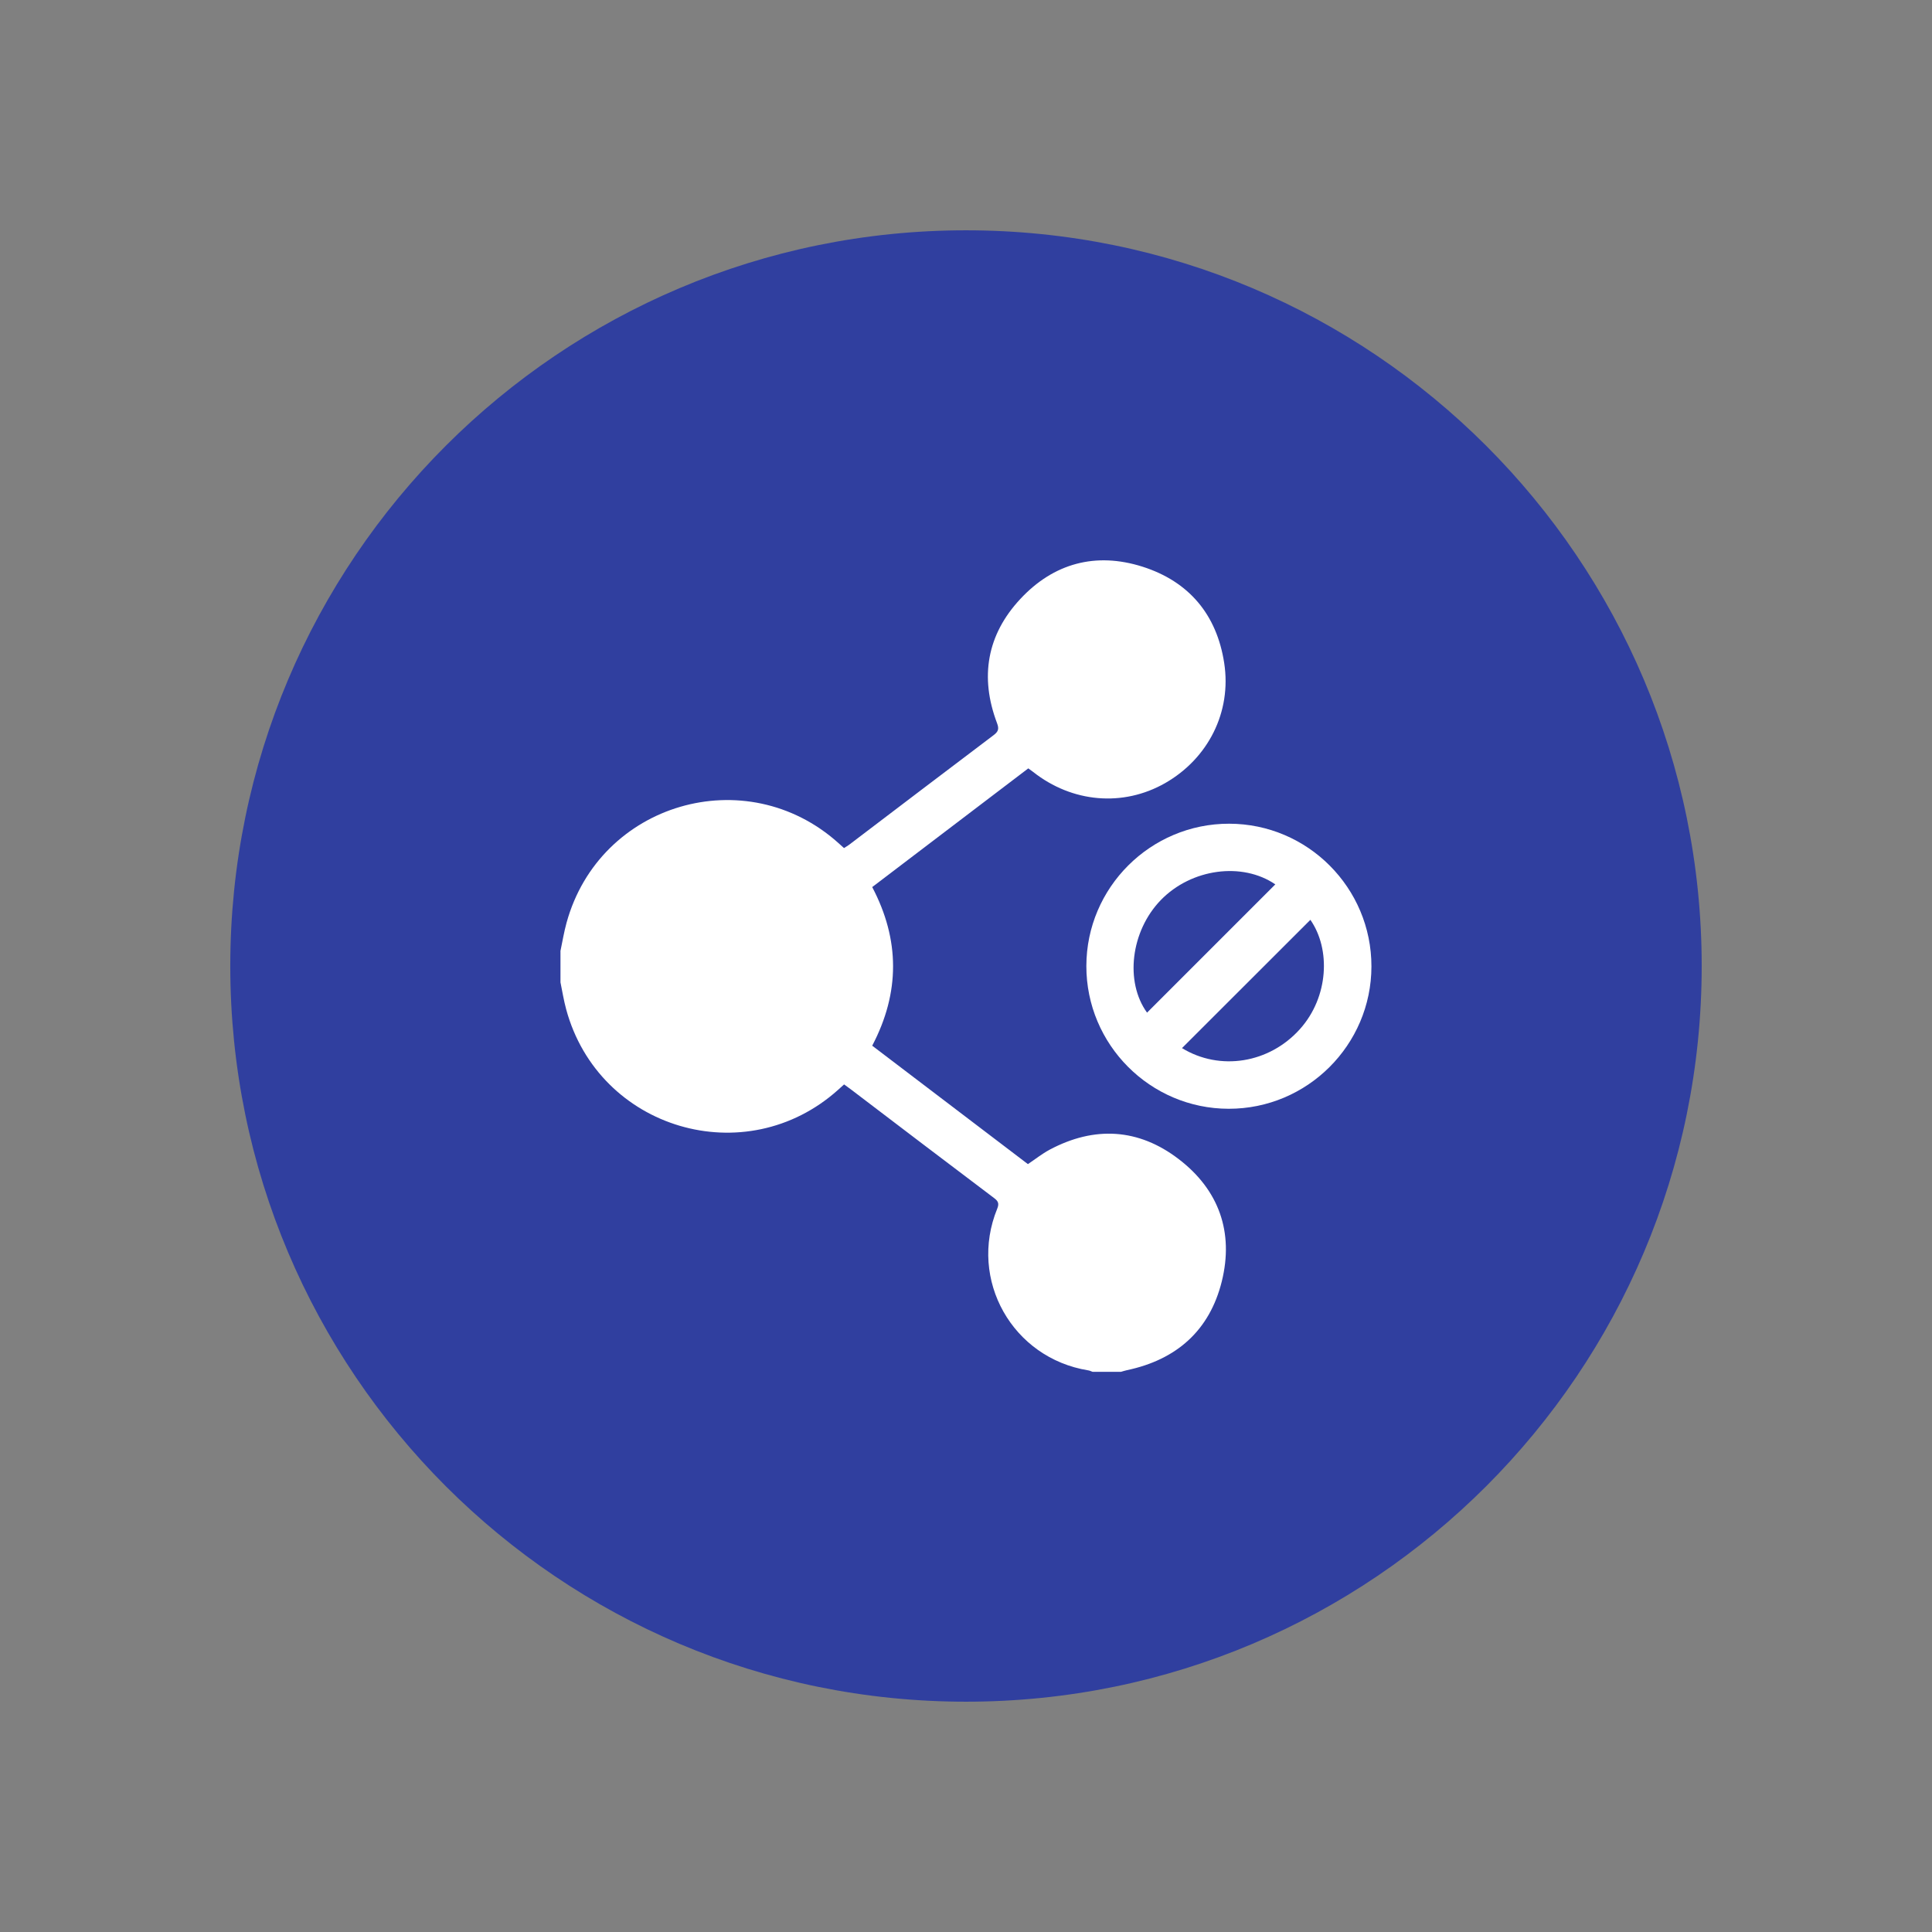
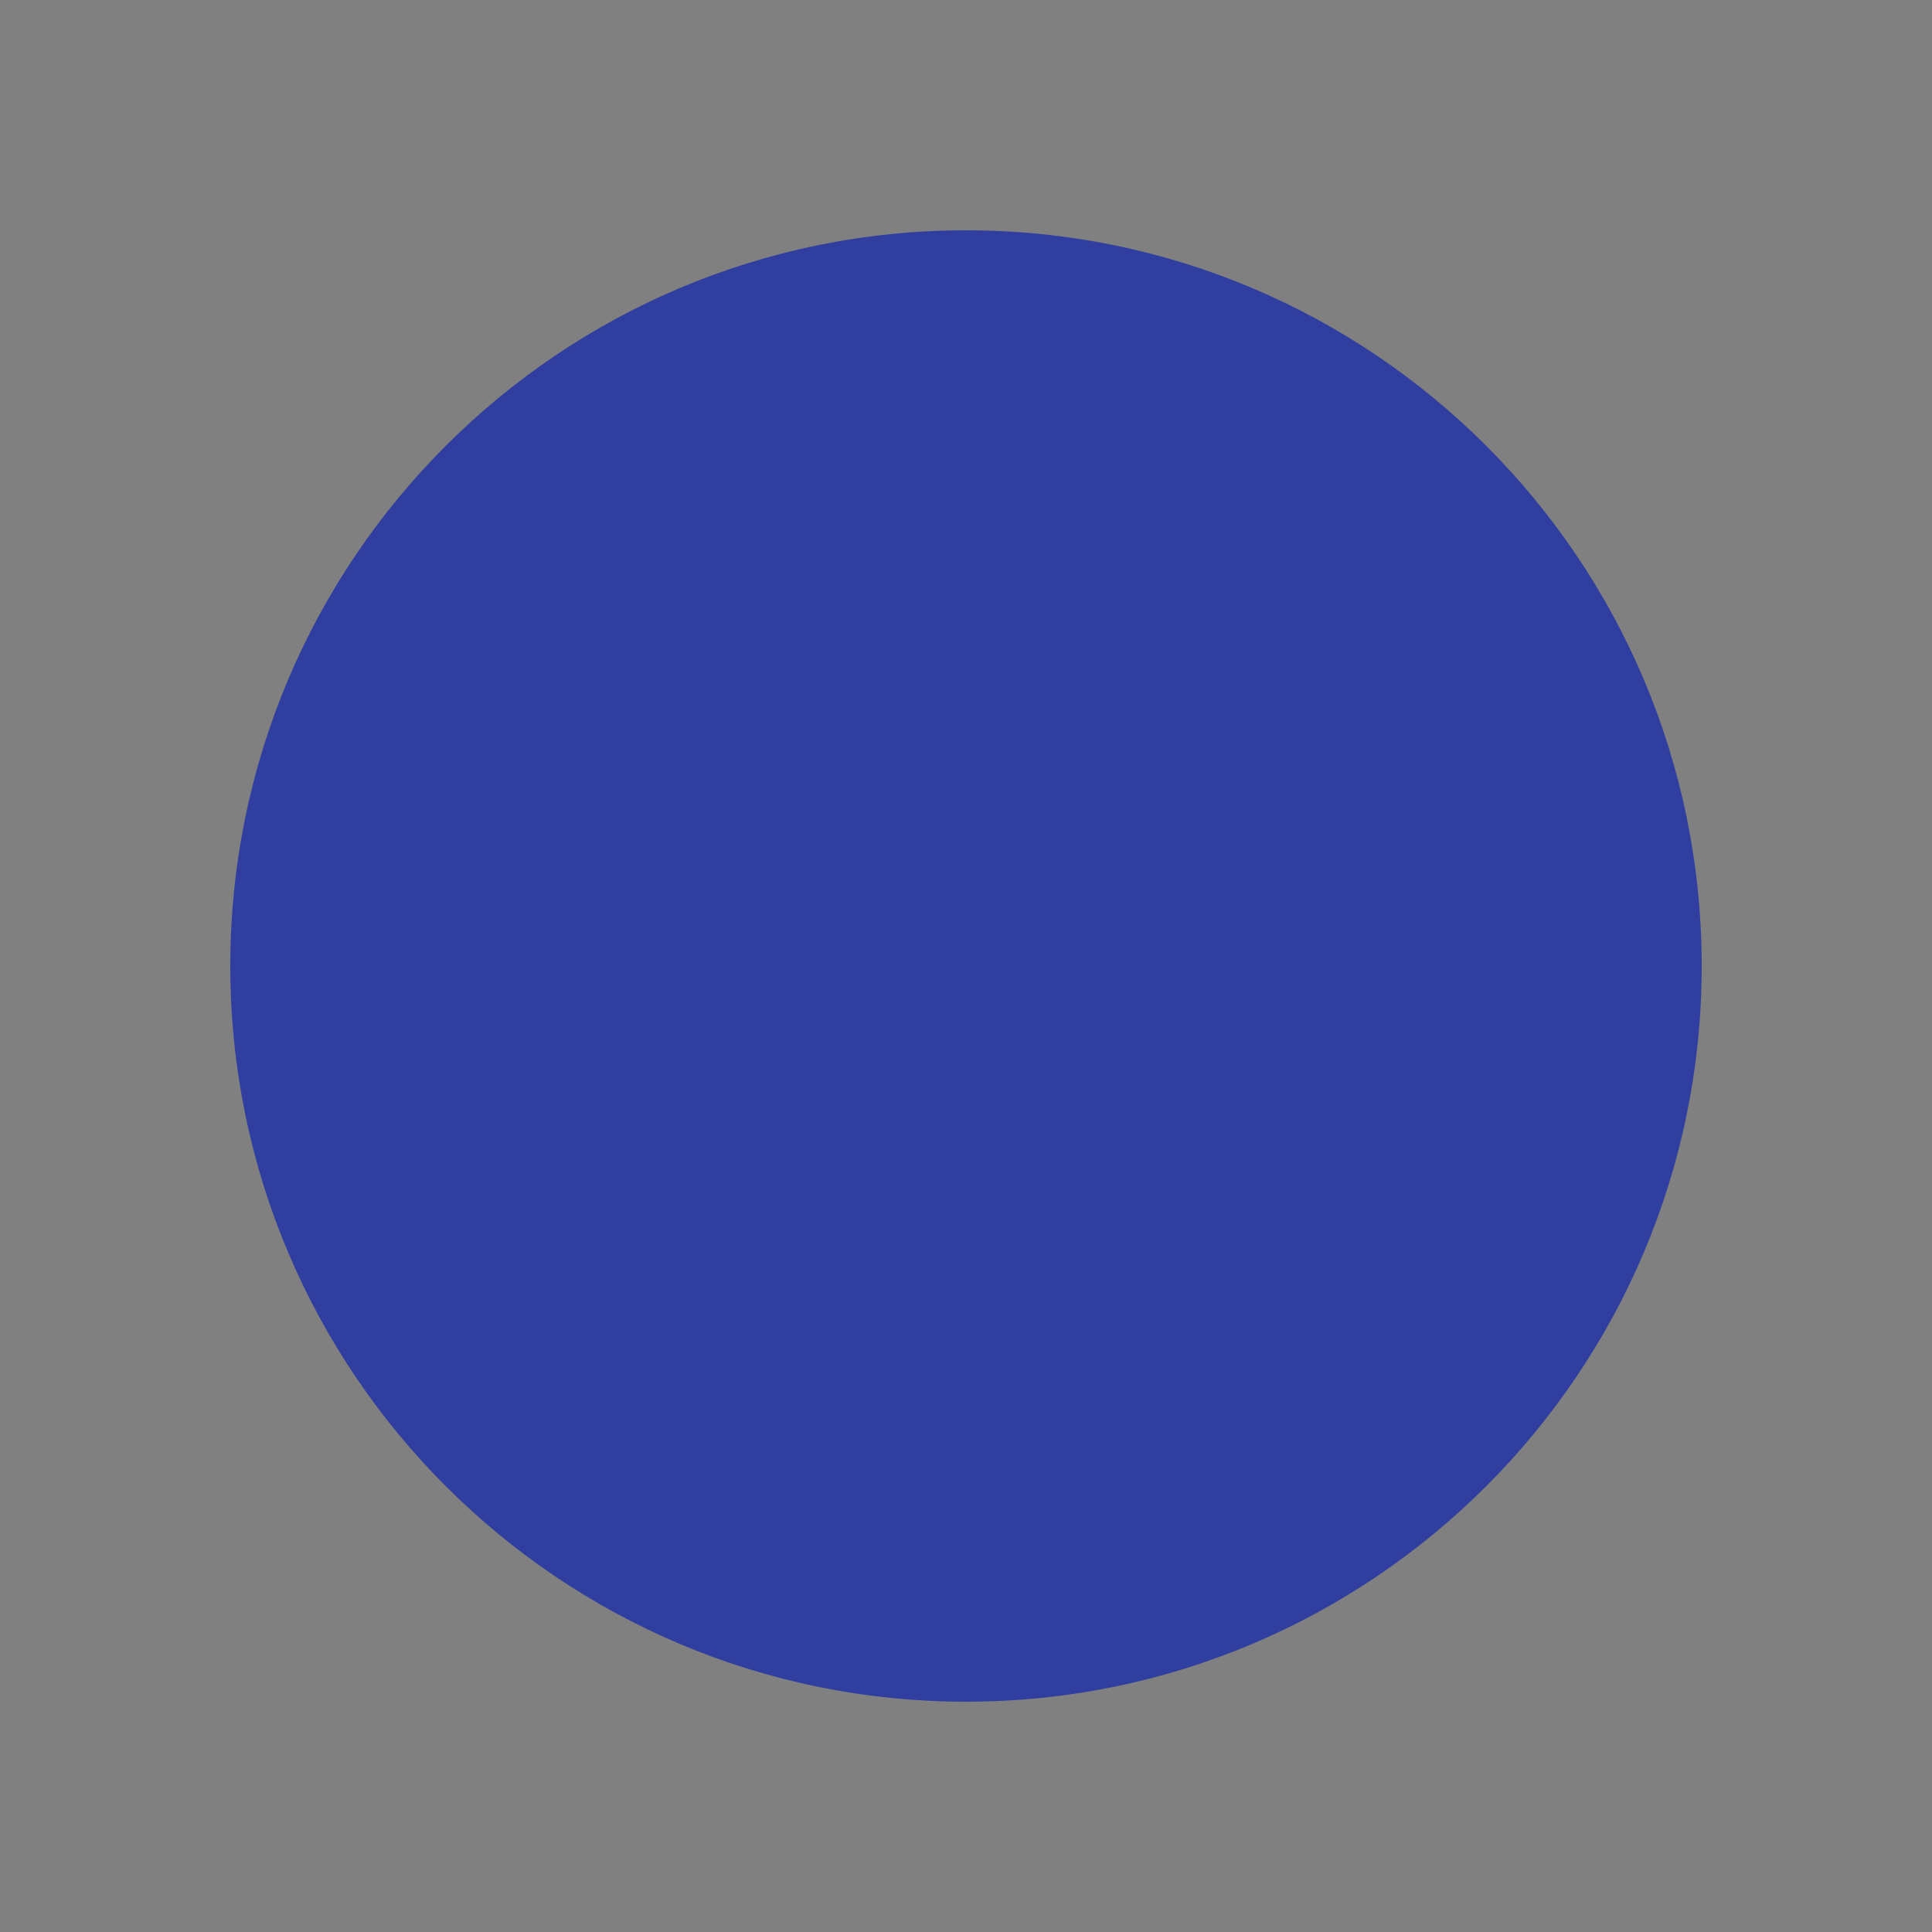
<svg xmlns="http://www.w3.org/2000/svg" width="88" height="88" viewBox="0 0 88 88" fill="none">
  <rect x="0" y="0" width="88" height="88" fill="#808080" stroke="none" />
  <path d="M44 77.51C62.507 77.51 77.51 62.507 77.51 44C77.51 25.493 62.507 10.49 44 10.49C25.493 10.49 10.489 25.493 10.489 44C10.489 62.507 25.493 77.51 44 77.51Z" fill="#303F9F" />
-   <path d="M25.533 43.292C25.621 42.869 25.692 42.442 25.806 42.029C27.306 36.573 33.977 34.619 38.188 38.399C38.267 38.469 38.346 38.544 38.443 38.628C38.522 38.575 38.606 38.531 38.676 38.478C40.867 36.815 43.054 35.147 45.254 33.488C45.474 33.321 45.514 33.202 45.412 32.934C44.62 30.84 44.955 28.912 46.473 27.284C47.991 25.652 49.909 25.137 52.034 25.81C54.155 26.484 55.422 27.993 55.761 30.202C56.104 32.432 55.031 34.549 53.068 35.671C51.154 36.762 48.836 36.564 47.058 35.16C46.992 35.108 46.926 35.059 46.838 34.998C44.475 36.793 42.112 38.588 39.728 40.405C40.99 42.803 40.999 45.21 39.728 47.63C42.099 49.434 44.458 51.225 46.82 53.024C47.155 52.8 47.463 52.554 47.806 52.369C49.852 51.278 51.863 51.396 53.689 52.796C55.519 54.195 56.206 56.126 55.651 58.366C55.097 60.601 53.588 61.934 51.33 62.41C51.238 62.427 51.15 62.462 51.062 62.484H49.764C49.698 62.462 49.636 62.427 49.566 62.418C46.116 61.86 44.101 58.296 45.421 55.057C45.522 54.811 45.461 54.705 45.272 54.564C43.094 52.923 40.924 51.269 38.755 49.619C38.654 49.544 38.548 49.469 38.447 49.394C38.337 49.491 38.258 49.562 38.179 49.636C33.959 53.425 27.271 51.445 25.788 45.971C25.678 45.566 25.612 45.153 25.529 44.744C25.529 44.264 25.529 43.78 25.529 43.3L25.533 43.292Z" fill="white" />
-   <path d="M62.467 44.022C62.462 47.599 59.541 50.508 55.964 50.503C52.386 50.499 49.478 47.577 49.482 44C49.487 40.423 52.408 37.514 55.986 37.519C59.563 37.523 62.471 40.44 62.467 44.022ZM58.089 40.282C56.58 39.252 54.27 39.56 52.875 40.995C51.502 42.412 51.229 44.717 52.246 46.125C54.19 44.18 56.14 42.227 58.089 40.282ZM53.838 47.74C55.568 48.796 57.816 48.435 59.215 46.869C60.518 45.412 60.619 43.234 59.686 41.897C57.741 43.837 55.796 45.782 53.838 47.74Z" fill="white" />
</svg>